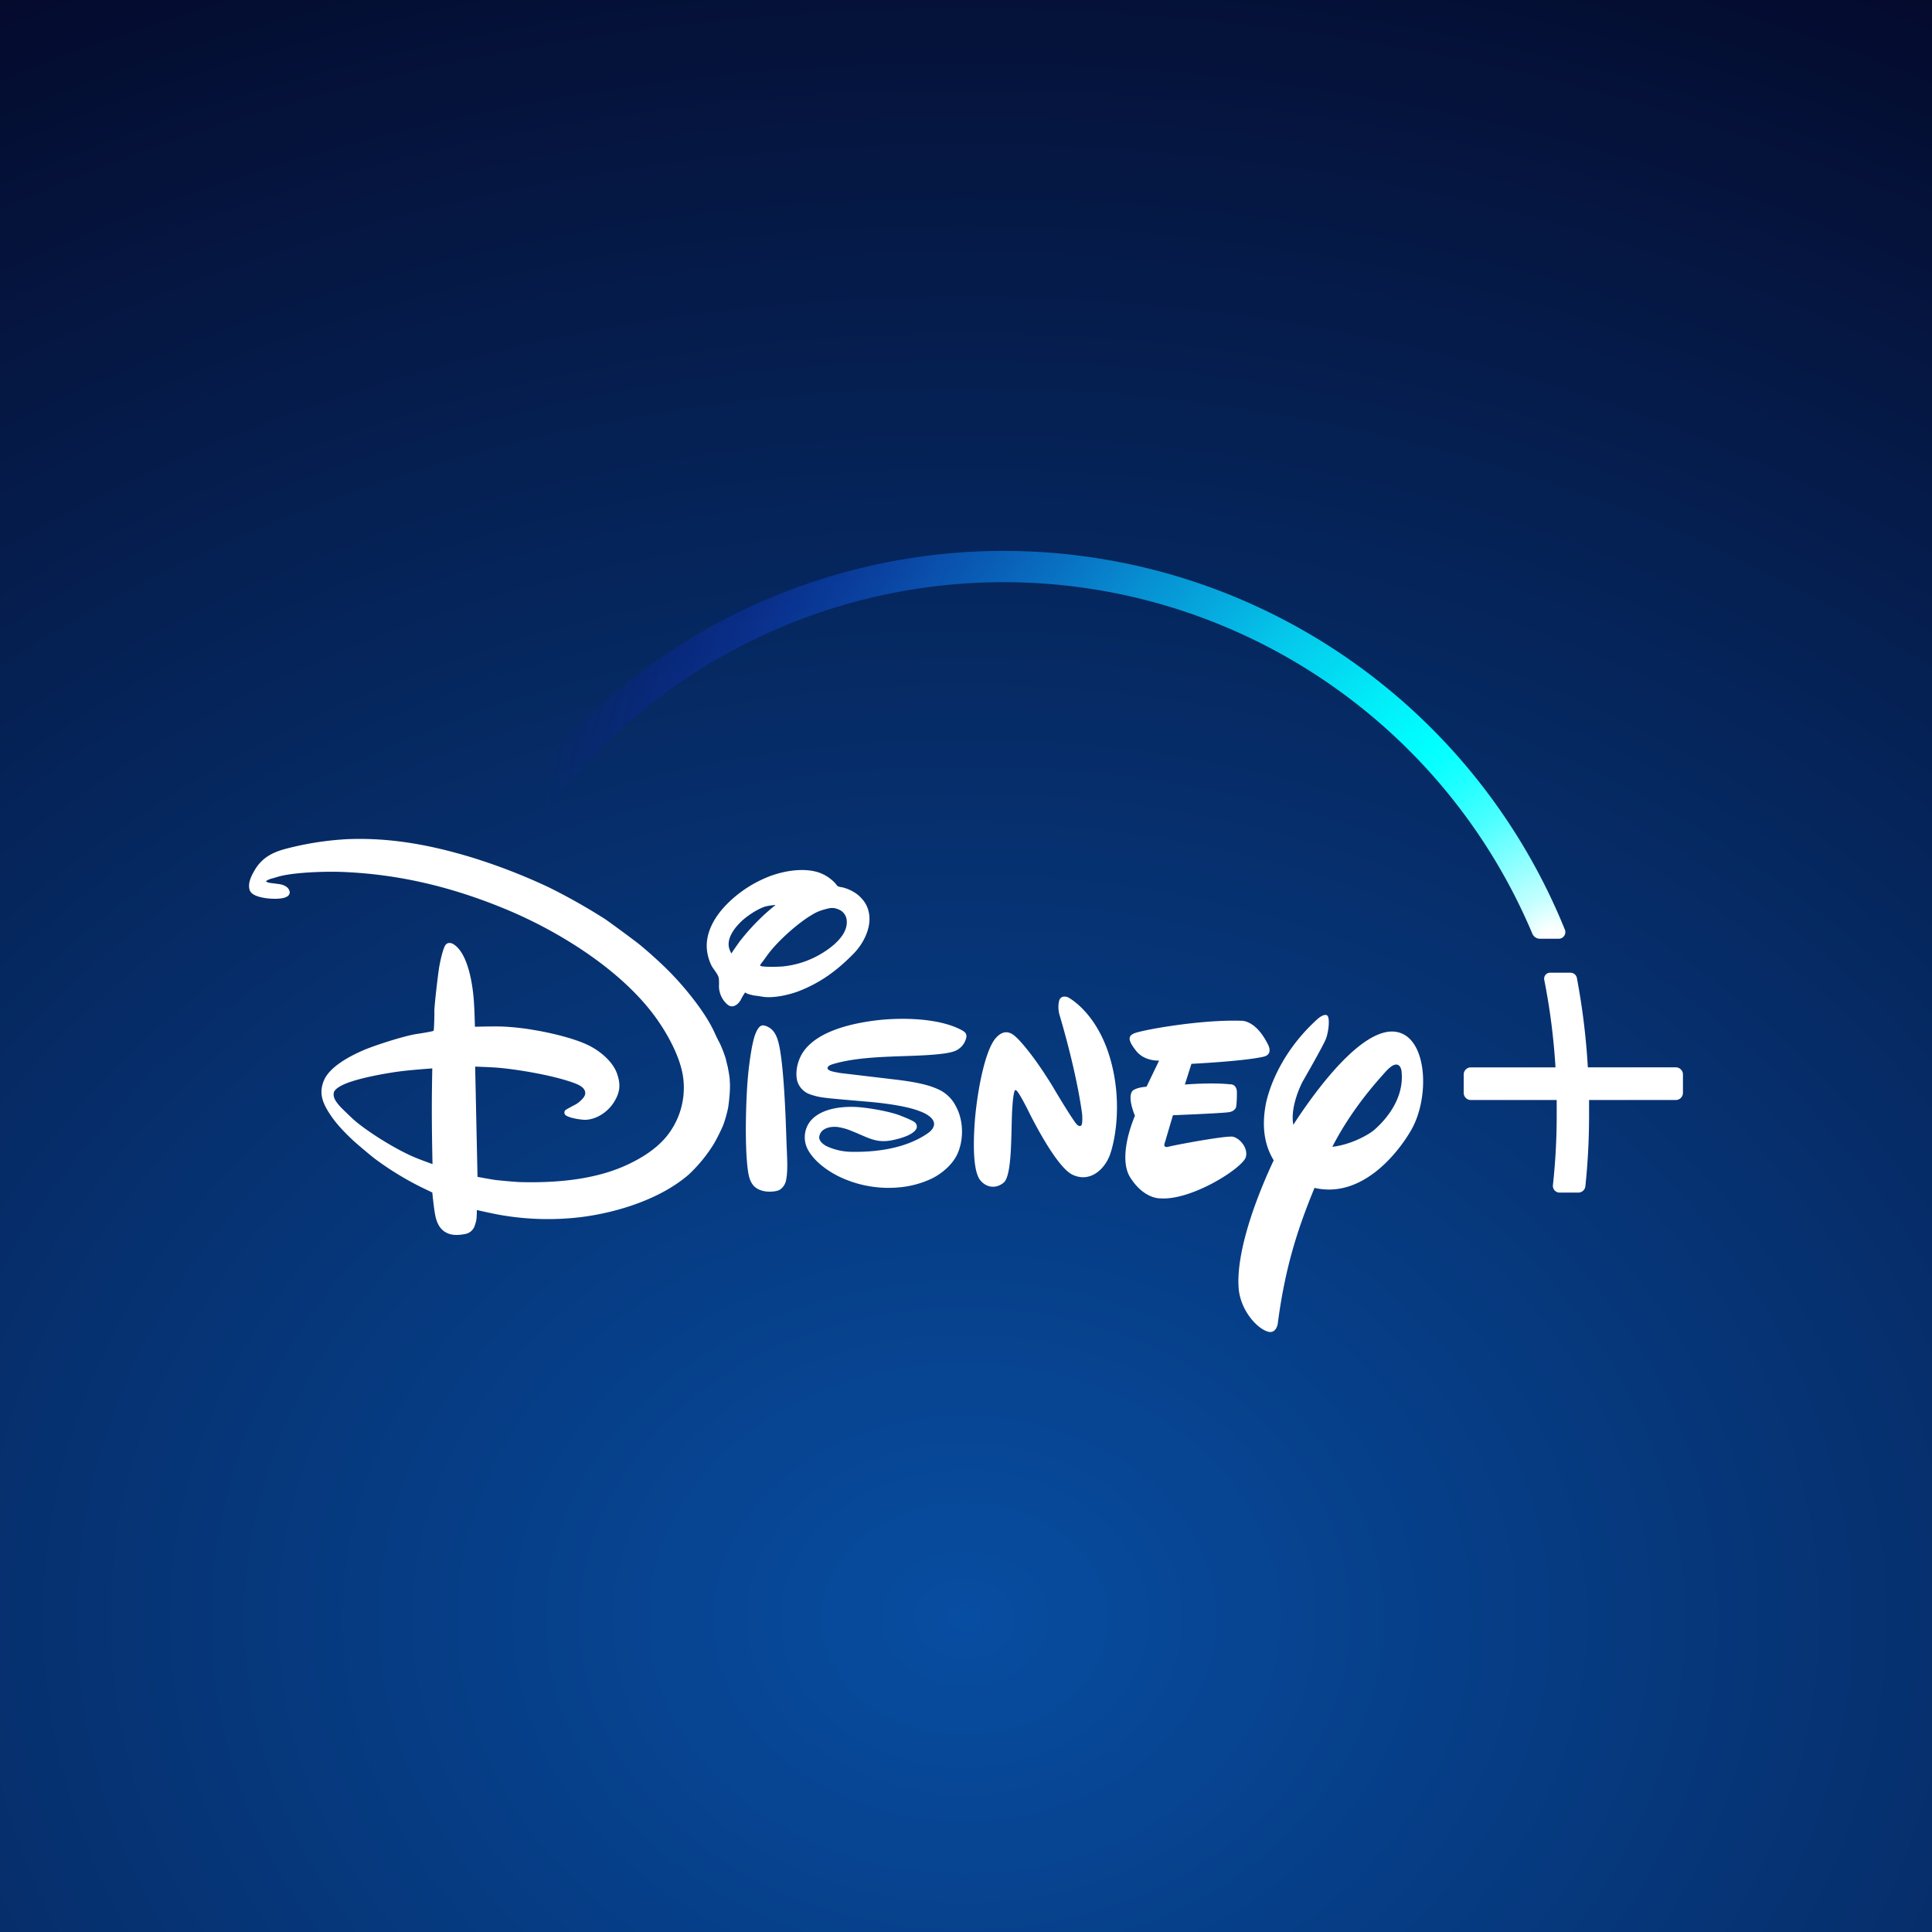
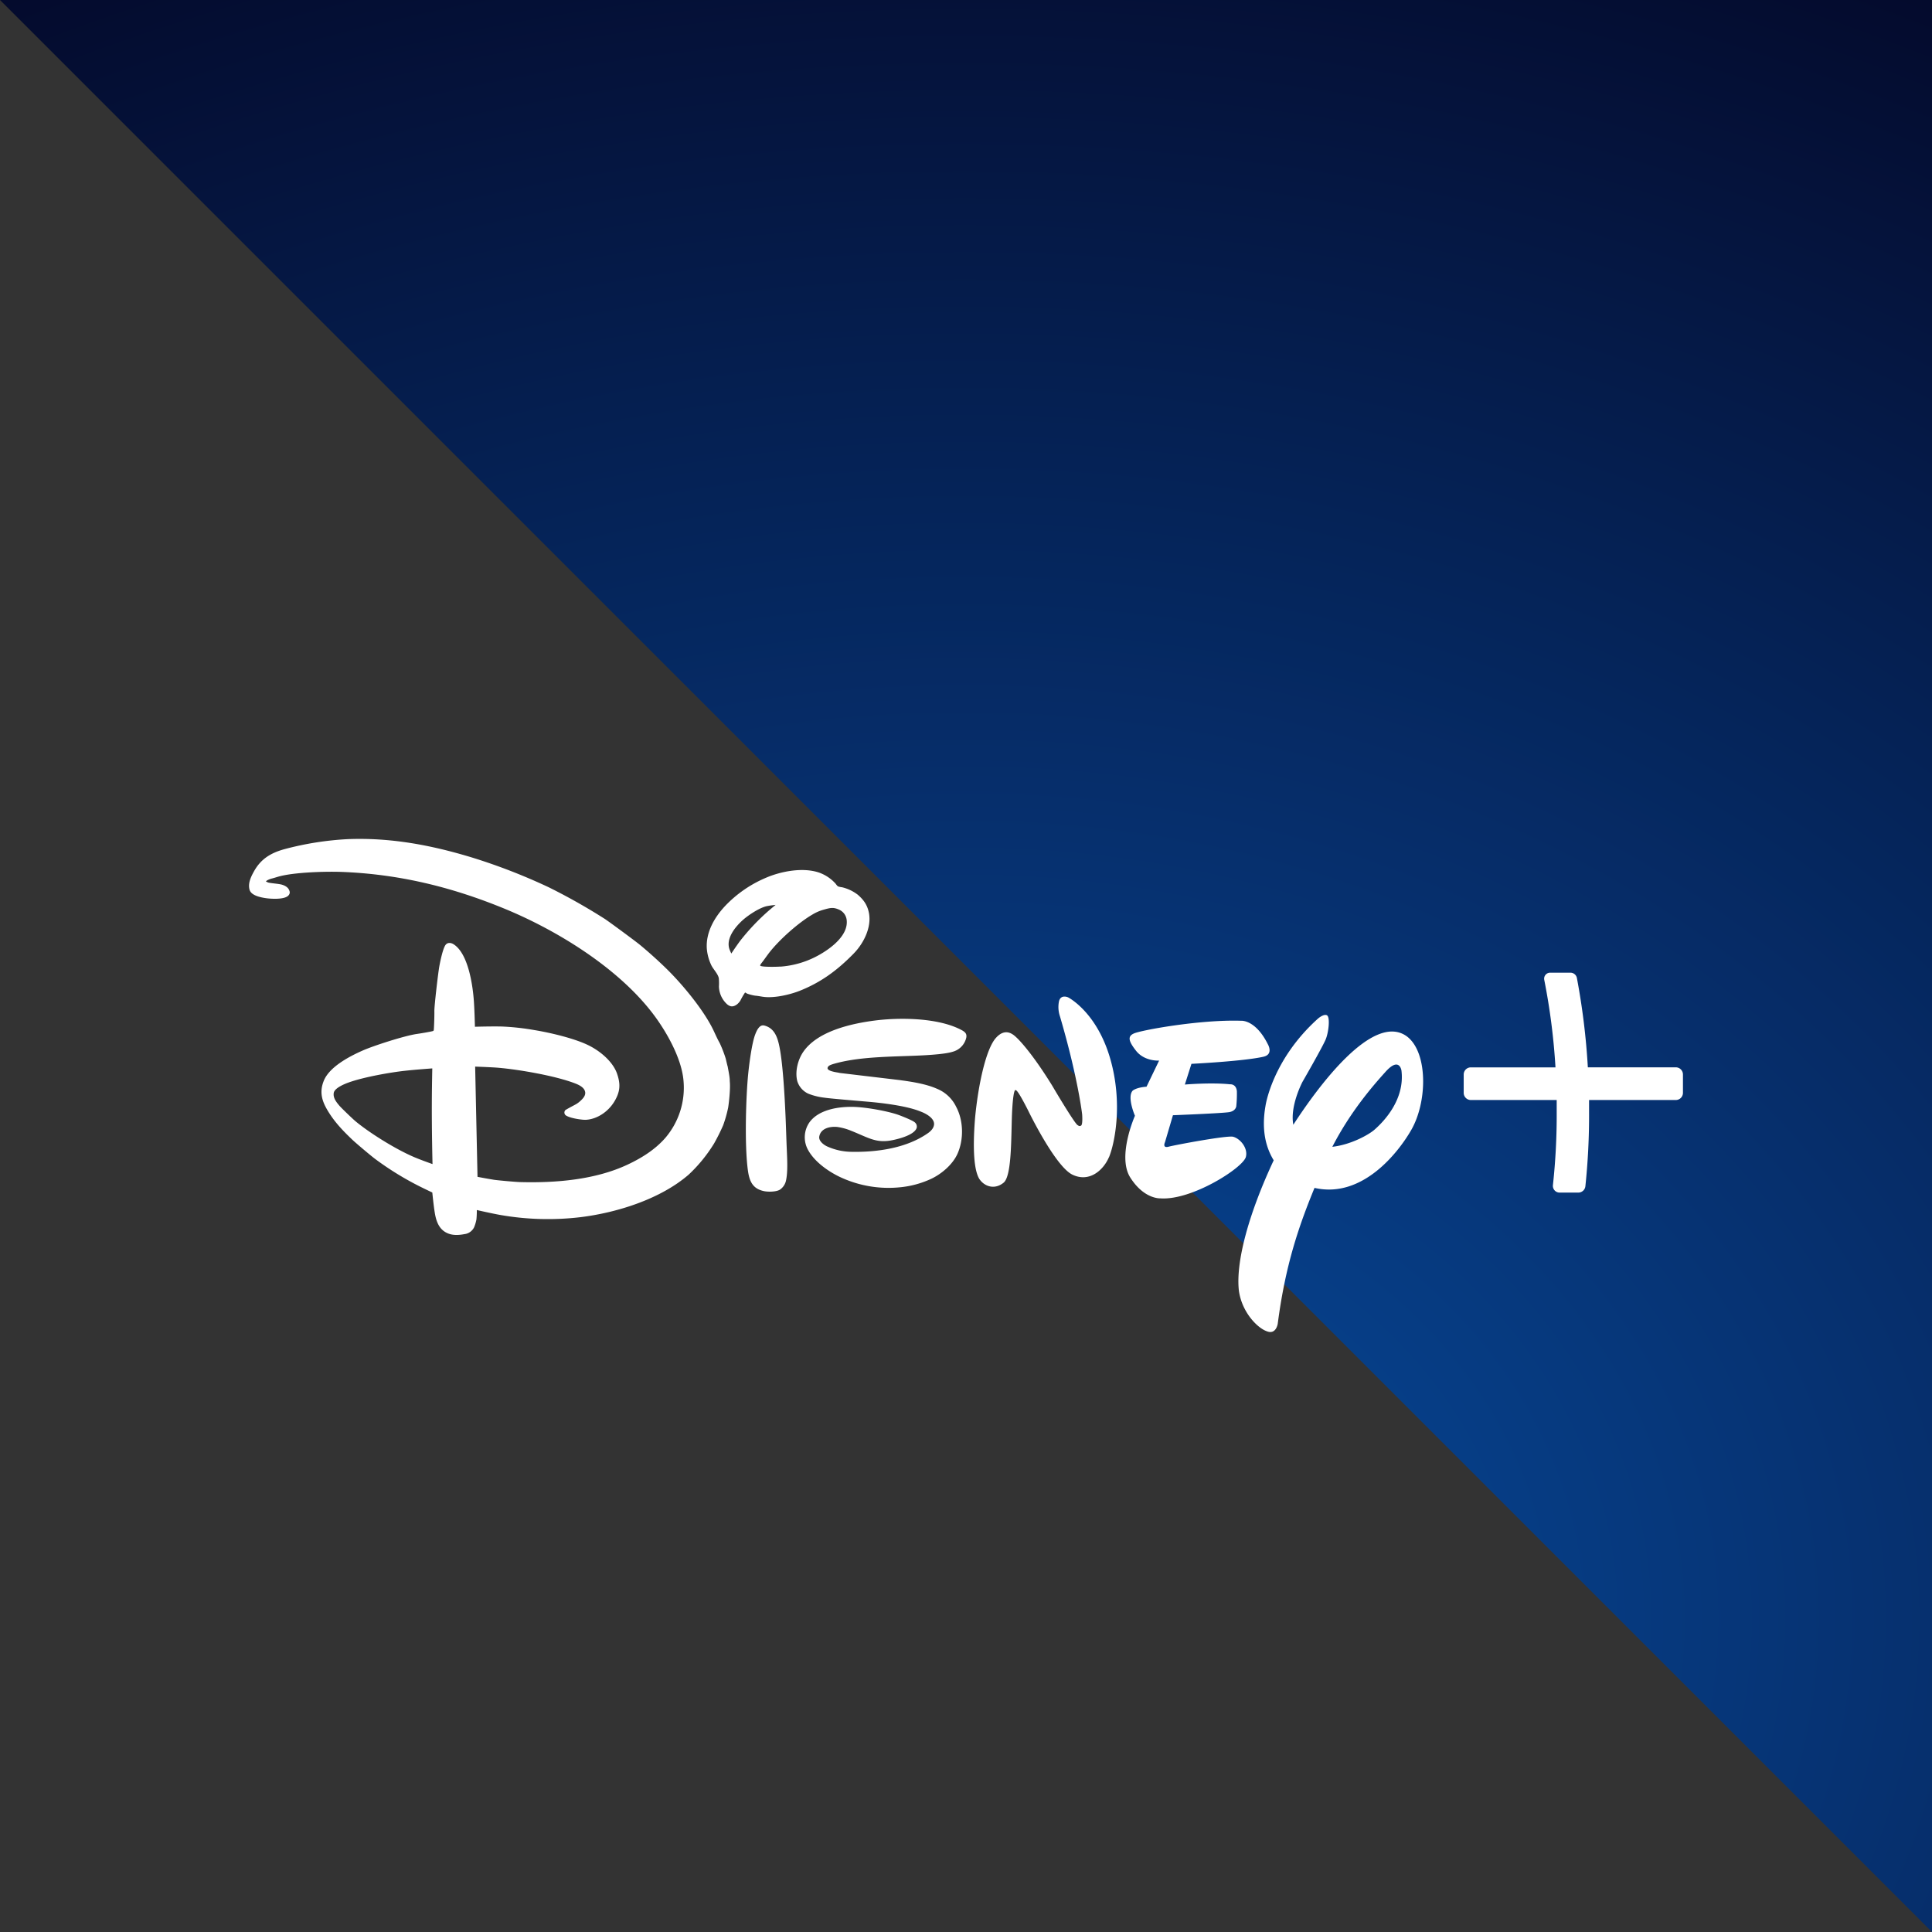
<svg xmlns="http://www.w3.org/2000/svg" viewBox="0 0 512 512">
  <rect x="0" y="0" width="512" height="512" fill="#333333" stroke="none" />
  <defs>
    <radialGradient id="a" cx="50%" cy="83.452%" r="100%" fx="50%" fy="83.452%" gradientTransform="matrix(0 -1 1.261 0 -.553 1.335)">
      <stop offset="0" stop-color="#074da1" />
      <stop offset="100%" stop-color="#040523" />
    </radialGradient>
    <radialGradient id="b" cx="98.894%" cy="100.539%" r="263.142%" fx="98.894%" fy="100.539%" gradientTransform="matrix(.363 0 0 1 .63 0)">
      <stop offset="1%" stop-color="#fff" />
      <stop offset="4%" stop-color="#c6ffff" />
      <stop offset="9%" stop-color="#80ffff" />
      <stop offset="13%" stop-color="#49ffff" />
      <stop offset="17%" stop-color="#21ffff" />
      <stop offset="20%" stop-color="#09ffff" />
      <stop offset="22%" stop-color="#0ff" />
      <stop offset="28%" stop-color="#01f6ff" stop-opacity=".96" />
      <stop offset="39%" stop-color="#04deff" stop-opacity=".87" />
      <stop offset="53%" stop-color="#08b6ff" stop-opacity=".71" />
      <stop offset="69%" stop-color="#0e7fff" stop-opacity=".5" />
      <stop offset="87%" stop-color="#1639ff" stop-opacity=".22" />
      <stop offset="100%" stop-color="#1c00ff" stop-opacity="0" />
    </radialGradient>
  </defs>
-   <path fill="url(#a)" d="M0 0h512v512H0z" />
+   <path fill="url(#a)" d="M0 0h512v512z" />
  <g fill-rule="nonzero">
    <path fill="#fff" d="M238.517 286.243l.459.067c3.42.466 6.785 1.082 9.36 2.236a9.691 9.691.0 015.061 4.781c1.94 3.623 2.064 8.673.315 12.508-1.316 2.851-4.19 5.237-6.816 6.51a25.225 25.225.0 01-8.498 2.308 30.205 30.205.0 01-16.057-2.862c-2.869-1.407-6.372-3.824-8.142-6.944a6.93 6.93.0 01.325-7.431c2.518-3.457 7.915-4.218 11.986-4.073 3.096.119 8.679 1.081 11.625 2.127.815.3 3.823 1.47 4.35 2.013.4.354.571.903.443 1.423-.67 2.07-5.675 3.151-7.115 3.374-3.865.59-5.872-.875-10.263-2.619a15.253 15.253.0 00-3.653-1.004c-1.997-.191-4.406.368-4.783 2.552-.19 1.128 1.125 2.178 2.126 2.623a16.146 16.146.0 006.594 1.413c6.852.109 14.556-1.035 20.16-5.004.763-.549 1.516-1.35 1.547-2.365.0-2.07-3.55-3.296-3.55-3.296-3.777-1.579-10.753-2.35-14.349-2.645-3.767-.326-9.7-.817-11.13-1.035a16.698 16.698.0 01-4.329-1.076 5.418 5.418.0 01-2.894-3.307c-.655-2.587.18-5.744 1.61-7.803 3.746-5.403 12.517-7.452 19.09-8.28 6.347-.797 16.6-.787 22.827 2.536.965.517 1.455.998 1.254 2.028a5.013 5.013.0 01-3.612 3.731c-1.842.585-5.675.818-7.337.921-7.507.425-16.588.202-23.735 2.163-.562.156-1.548.42-1.842.771-1.12 1.222 2.064 1.553 2.76 1.708.151.039.305.065.46.078l15.753 1.873m-44.684-33.59s1.223-1.837 2.245-3.229a58.233 58.233.0 017.776-8.202c.779-.663 1.692-1.418 1.692-1.418s-1.43.15-2.244.316c-1.925.377-4.753 2.261-6.192 3.477-2.327 2.003-4.892 5.253-3.73 8.14.164.409.428.957.428.957m12.95 3.478a24.456 24.456.0 0010.32-3.105c3.147-1.765 7.78-5.206 7.301-9.263a3.404 3.404.0 00-2.064-2.758c-1.403-.61-2.136-.518-3.932.0-1.09.29-2.132.736-3.095 1.325-3.612 2.1-8.736 6.603-11.512 10.2-.645.848-1.29 1.79-1.8 2.442-.32.398-.573.77-.516.87.108.403 3.9.367 5.34.268m-9.37 6.904c-.45.66-.852 1.351-1.202 2.07a4.1 4.1.0 01-.903 1.034c-.96.71-1.77.746-2.699-.077a6.612 6.612.0 01-2.1-4.658c.047-.743.033-1.489-.041-2.23-.232-1.071-1.306-2.179-1.884-3.208a12.572 12.572.0 01-1.295-4.689c-.237-4.248 1.997-8.16 4.902-11.25a32.312 32.312.0 0110.903-7.483c3.931-1.666 9.69-2.794 14.008-1.299a10.72 10.72.0 014.345 2.94c.164.254.364.484.593.683.353.128.72.21 1.094.243a11.018 11.018.0 014.17 1.982c1.624 1.408 2.517 2.753 2.93 4.704.825 3.933-1.43 8.243-3.999 10.867-4.427 4.533-8.761 7.685-14.385 9.915-2.472.968-6.326 1.873-9.128 1.62-.872-.073-1.765-.3-2.616-.357a12.081 12.081.0 01-2.182-.564c-.212-.16-.48-.3-.516-.249m5.015 8.704c.225.047.446.113.66.197 1.976.75 2.787 2.588 3.272 4.595 1.13 4.658 1.61 15.007 1.795 19.049.134 3.038.212 6.023.34 9.025.104 2.54.31 5.92-.216 8.28-.215.958-.78 1.8-1.584 2.36-.94.6-3.07.651-4.241.403-2.89-.6-3.829-2.458-4.242-5.325-.98-6.836-.516-20.254.073-25.916.19-1.868.892-7.865 1.867-10.35.336-.848 1.032-2.55 2.276-2.312m-87.88 11.38s-4.299.304-7.26.63c-3.762.41-10.836 1.636-14.922 3.105-1.223.44-3.71 1.486-3.927 2.748-.217 1.263.583 2.334 1.486 3.395.516.61 3.467 3.457 4.293 4.14 3.467 2.898 10.495 7.374 15.675 9.553 1.775.75 4.716 1.785 4.716 1.785s-.217-8.399-.18-16.674c.025-4.372.118-8.688.118-8.688m78.83 3.343c.248 2.256-.33 6.525-.428 7.084a33.443 33.443.0 01-1.32 4.658 53.016 53.016.0 01-2.39 4.792 39.631 39.631.0 01-6.748 8.28c-7.405 6.416-18.86 10.07-28.688 11.275a73.155 73.155.0 01-21.398-.616c-2.43-.445-6.052-1.278-6.052-1.278.007.824-.027 1.648-.103 2.469-.13.709-.332 1.403-.604 2.07a3.277 3.277.0 01-2.58 1.847c-1.48.28-3.055.367-4.422-.217-2.244-.947-3.05-3.053-3.441-5.486-.32-1.945-.65-5.325-.65-5.325s-1.678-.796-3.096-1.495a80.13 80.13.0 01-11.93-7.312c-1.032-.745-5.268-4.316-6.191-5.206-2.637-2.51-5.005-5.004-6.806-8.207-1.404-2.5-1.806-4.72-.743-7.37 1.47-3.689 6.754-6.473 10.366-8.057 2.657-1.18 10.902-3.88 14.328-4.378 1.62-.232 4.128-.688 4.283-.786.056-.041.108-.088.155-.14.077-.114.211-3.772.18-5.107-.03-1.335.976-9.952 1.295-11.778.17-.989.919-4.792 1.677-5.791.516-.673 1.383-.621 2.1-.176 3.927 2.448 5.124 10.95 5.413 15.276.175 2.634.263 6.598.263 6.598s4.51-.134 7.286-.057c2.837.129 5.664.442 8.462.937 3.575.574 10.556 2.106 14.56 4.14 3.297 1.676 6.383 4.497 7.384 7.488.929 2.742.79 4.657-.624 7.11-1.605 2.805-4.618 4.875-7.663 5.04-.908.052-4.323-.403-5.376-1.221a.939.939.0 01-.093-1.31c.114-.139 1.708-.988 2.652-1.49.446-.237.86-.529 1.233-.869.785-.693 1.486-1.454 1.409-2.35-.108-1.158-1.331-1.873-2.497-2.333-5.465-2.174-16.377-3.985-21.671-4.3-2.064-.12-5-.223-5-.223l.624 29.212s2.425.466 4.34.776c1.099.166 5.748.585 6.986.616 9.411.248 19.917-.595 28.554-4.683 3.792-1.79 7.27-4.021 9.901-7.038a20.465 20.465.0 004.81-15.157c-.517-6.21-4.902-13.63-8.39-18.112-9.226-11.902-25.04-21.688-38.956-27.427-14.205-5.853-28.24-9.221-43.316-9.785-3.886-.145-12.384.051-16.646 1.236-.609.176-1.228.383-1.795.518-.477.119-.932.31-1.352.564a2.775 2.775.0 00-.212.207s.263.145.516.253c.454.197 2.363.316 3.354.518.882.17 1.806.636 2.167 1.289.361.652.392 1.102-.026 1.614-.97 1.185-4.643.983-6.227.73-1.584-.254-3.757-.782-4.128-2.241-.444-1.718.371-3.4 1.254-4.963 1.764-3.105 4.298-4.735 8.002-5.754a81.273 81.273.0 0116.888-2.66c11.254-.424 21.903 1.552 32.81 4.87a156.13 156.13.0 0120.382 7.912 158.998 158.998.0 0114.855 8.388c1.197.792 8.209 5.957 9.287 6.862 2.27 1.868 5.243 4.544 7.394 6.686 4.164 4.14 9.344 10.48 11.868 15.525.603 1.205 1.073 2.39 1.857 3.788a32.898 32.898.0 011.605 4.14c.19.822.47 2.023.516 2.07.057.455.603 2.913.547 3.865v-.005zm141.486-6.443c-5.273 1.216-19.133 1.894-19.133 1.894l-1.744 5.49s6.925-.594 11.96-.067c0 0 1.636-.186 1.827 1.858a31.658 31.658.0 01-.16 3.964s-.108 1.242-1.857 1.553c-1.899.315-14.927.822-14.927.822l-2.11 7.157s-.785 1.656.97 1.18c1.635-.435 15.283-3.007 17.063-2.64 1.904.477 4.014 3.023 3.405 5.347-.727 2.882-14.354 11.591-22.651 10.986.0.0-4.355.28-8.044-5.62-3.431-5.625 1.3-16.27 1.3-16.27s-2.167-4.973-.593-6.66c0 0 .934-.849 3.658-1.035l3.338-6.924s-3.802.264-6.062-2.54c-2.11-2.666-2.286-3.887-.671-4.622 1.728-.859 17.574-3.757 28.471-3.39.0.0 3.788-.372 7.074 6.21.0.0 1.59 2.666-1.114 3.307zm-41 26.64c-1.398 3.297-5.087 6.816-9.669 4.627-4.582-2.19-11.733-16.99-11.733-16.99s-2.74-5.516-3.266-5.37c0 0-.588-1.077-.955 4.951-.366 6.03.073 17.709-2.316 19.551-2.26 1.847-5 1.113-6.42-1.035-1.29-2.132-1.826-7.183-1.124-16.042.83-8.89 2.89-18.35 5.52-21.294 2.632-2.945 4.738-.808 5.558-.032.0.0 3.514 3.193 9.313 12.575l1.032 1.74s5.268 8.858 5.82 8.843c0 0 .429.404.816.109.552-.156.325-2.997.325-2.997s-1.089-9.661-5.893-26.014a7.69 7.69.0 01-.237-3.948c.485-1.93 2.415-1.035 2.415-1.035s7.45 3.757 11.062 15.918c3.612 12.16 1.182 23.142-.237 26.459l-.01-.016zm80.162-7.296c-3.385 5.935-12.961 18.355-25.68 15.426-4.2 10.215-7.74 20.55-9.747 36.012.0.0-.443 3.006-2.935 1.966-2.467-.87-6.533-4.988-7.353-10.675-.882-7.478 2.435-20.12 9.22-34.615-1.981-3.23-3.328-7.835-2.177-14.402.0.0 1.708-12.186 13.931-23.167.0.0 1.466-1.273 2.312-.88.934.393.516 4.357-.238 6.287-.753 1.93-6.191 11.354-6.191 11.354s-3.39 6.37-2.436 11.385c6.404-9.874 20.954-29.777 29.973-23.5 3.029 2.174 4.422 6.904 4.427 12.001.0 4.471-1.078 9.232-3.096 12.792l-.01.016zm-2.631-15.628s-.516-3.923-4.324.398c-3.292 3.648-9.226 10.48-14.004 19.768 5.016-.564 9.85-3.296 11.31-4.657 2.38-2.117 7.91-7.856 7.018-15.483v-.026zm72.706-.896h-23.317a184.926 184.926.0 00-2.9-23.659 1.74 1.74.0 00-1.703-1.423h-5.402c-.472.002-.92.215-1.219.582-.299.366-.42.847-.329 1.312a171.997 171.997.0 012.977 23.199h-22.43c-.5-.002-.98.197-1.336.55a1.897 1.897.0 00-.557 1.339v4.864c0 .504.2.987.555 1.343a1.89 1.89.0 001.339.556h22.75v3.286c.029 6.443-.306 12.882-1.002 19.287-.05.497.11.993.441 1.366.332.373.805.589 1.303.595h4.984a1.885 1.885.0 001.879-1.708c.679-6.49 1.004-13.013.975-19.54v-3.286h22.986a1.902 1.902.0 001.894-1.899v-4.864a1.902 1.902.0 00-1.894-1.9h.006z" />
-     <path fill="url(#b)" d="M348.706 100.35C326.304 45.107 275.29 6.808 216.128.817 156.966-5.175 99.348 22.123 66.386 71.759a1.873 1.873.0 00-.222 1.661c.191.56.63.999 1.187 1.19l4.174 1.413c.242.077.495.117.748.12a2.32 2.32.0 001.935-1.036c28.294-41.809 75.408-66.837 125.79-66.823 61.108.02 116.277 36.703 140.086 93.148a2.193 2.193.0 002.018 1.345h4.99a1.748 1.748.0 001.444-.776 1.738 1.738.0 00.17-1.65z" transform="translate(66 146)" />
  </g>
</svg>